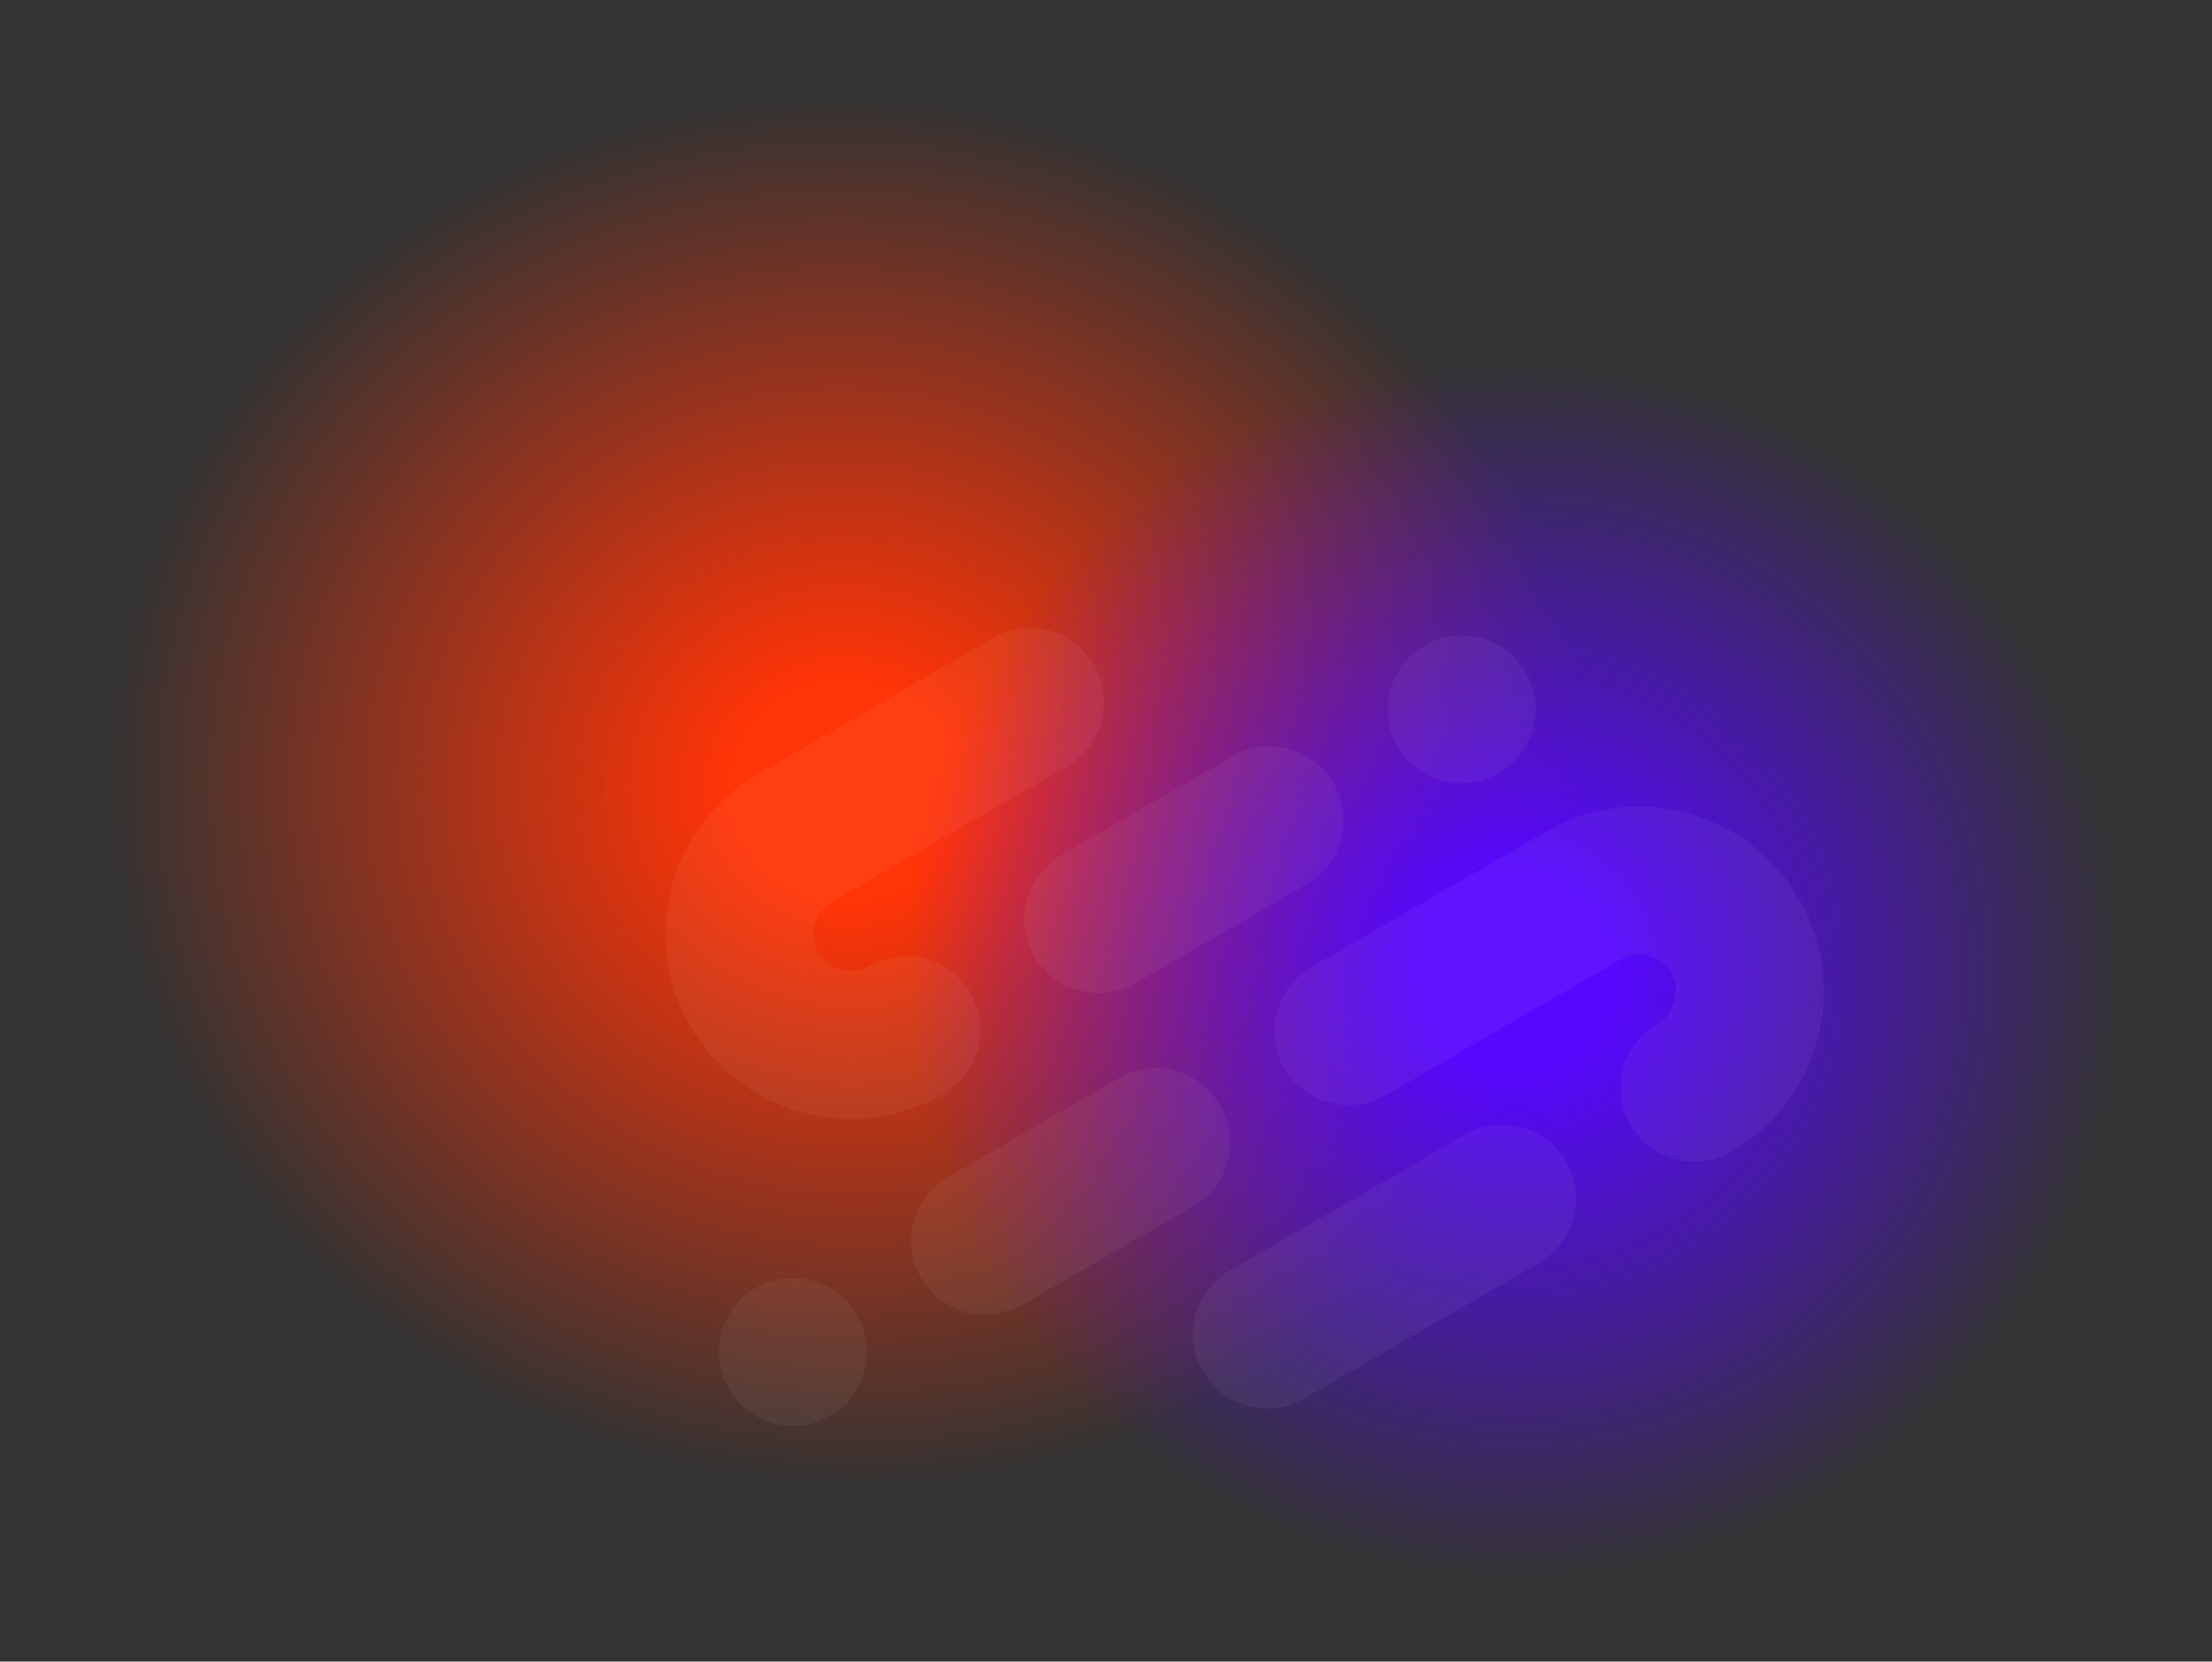
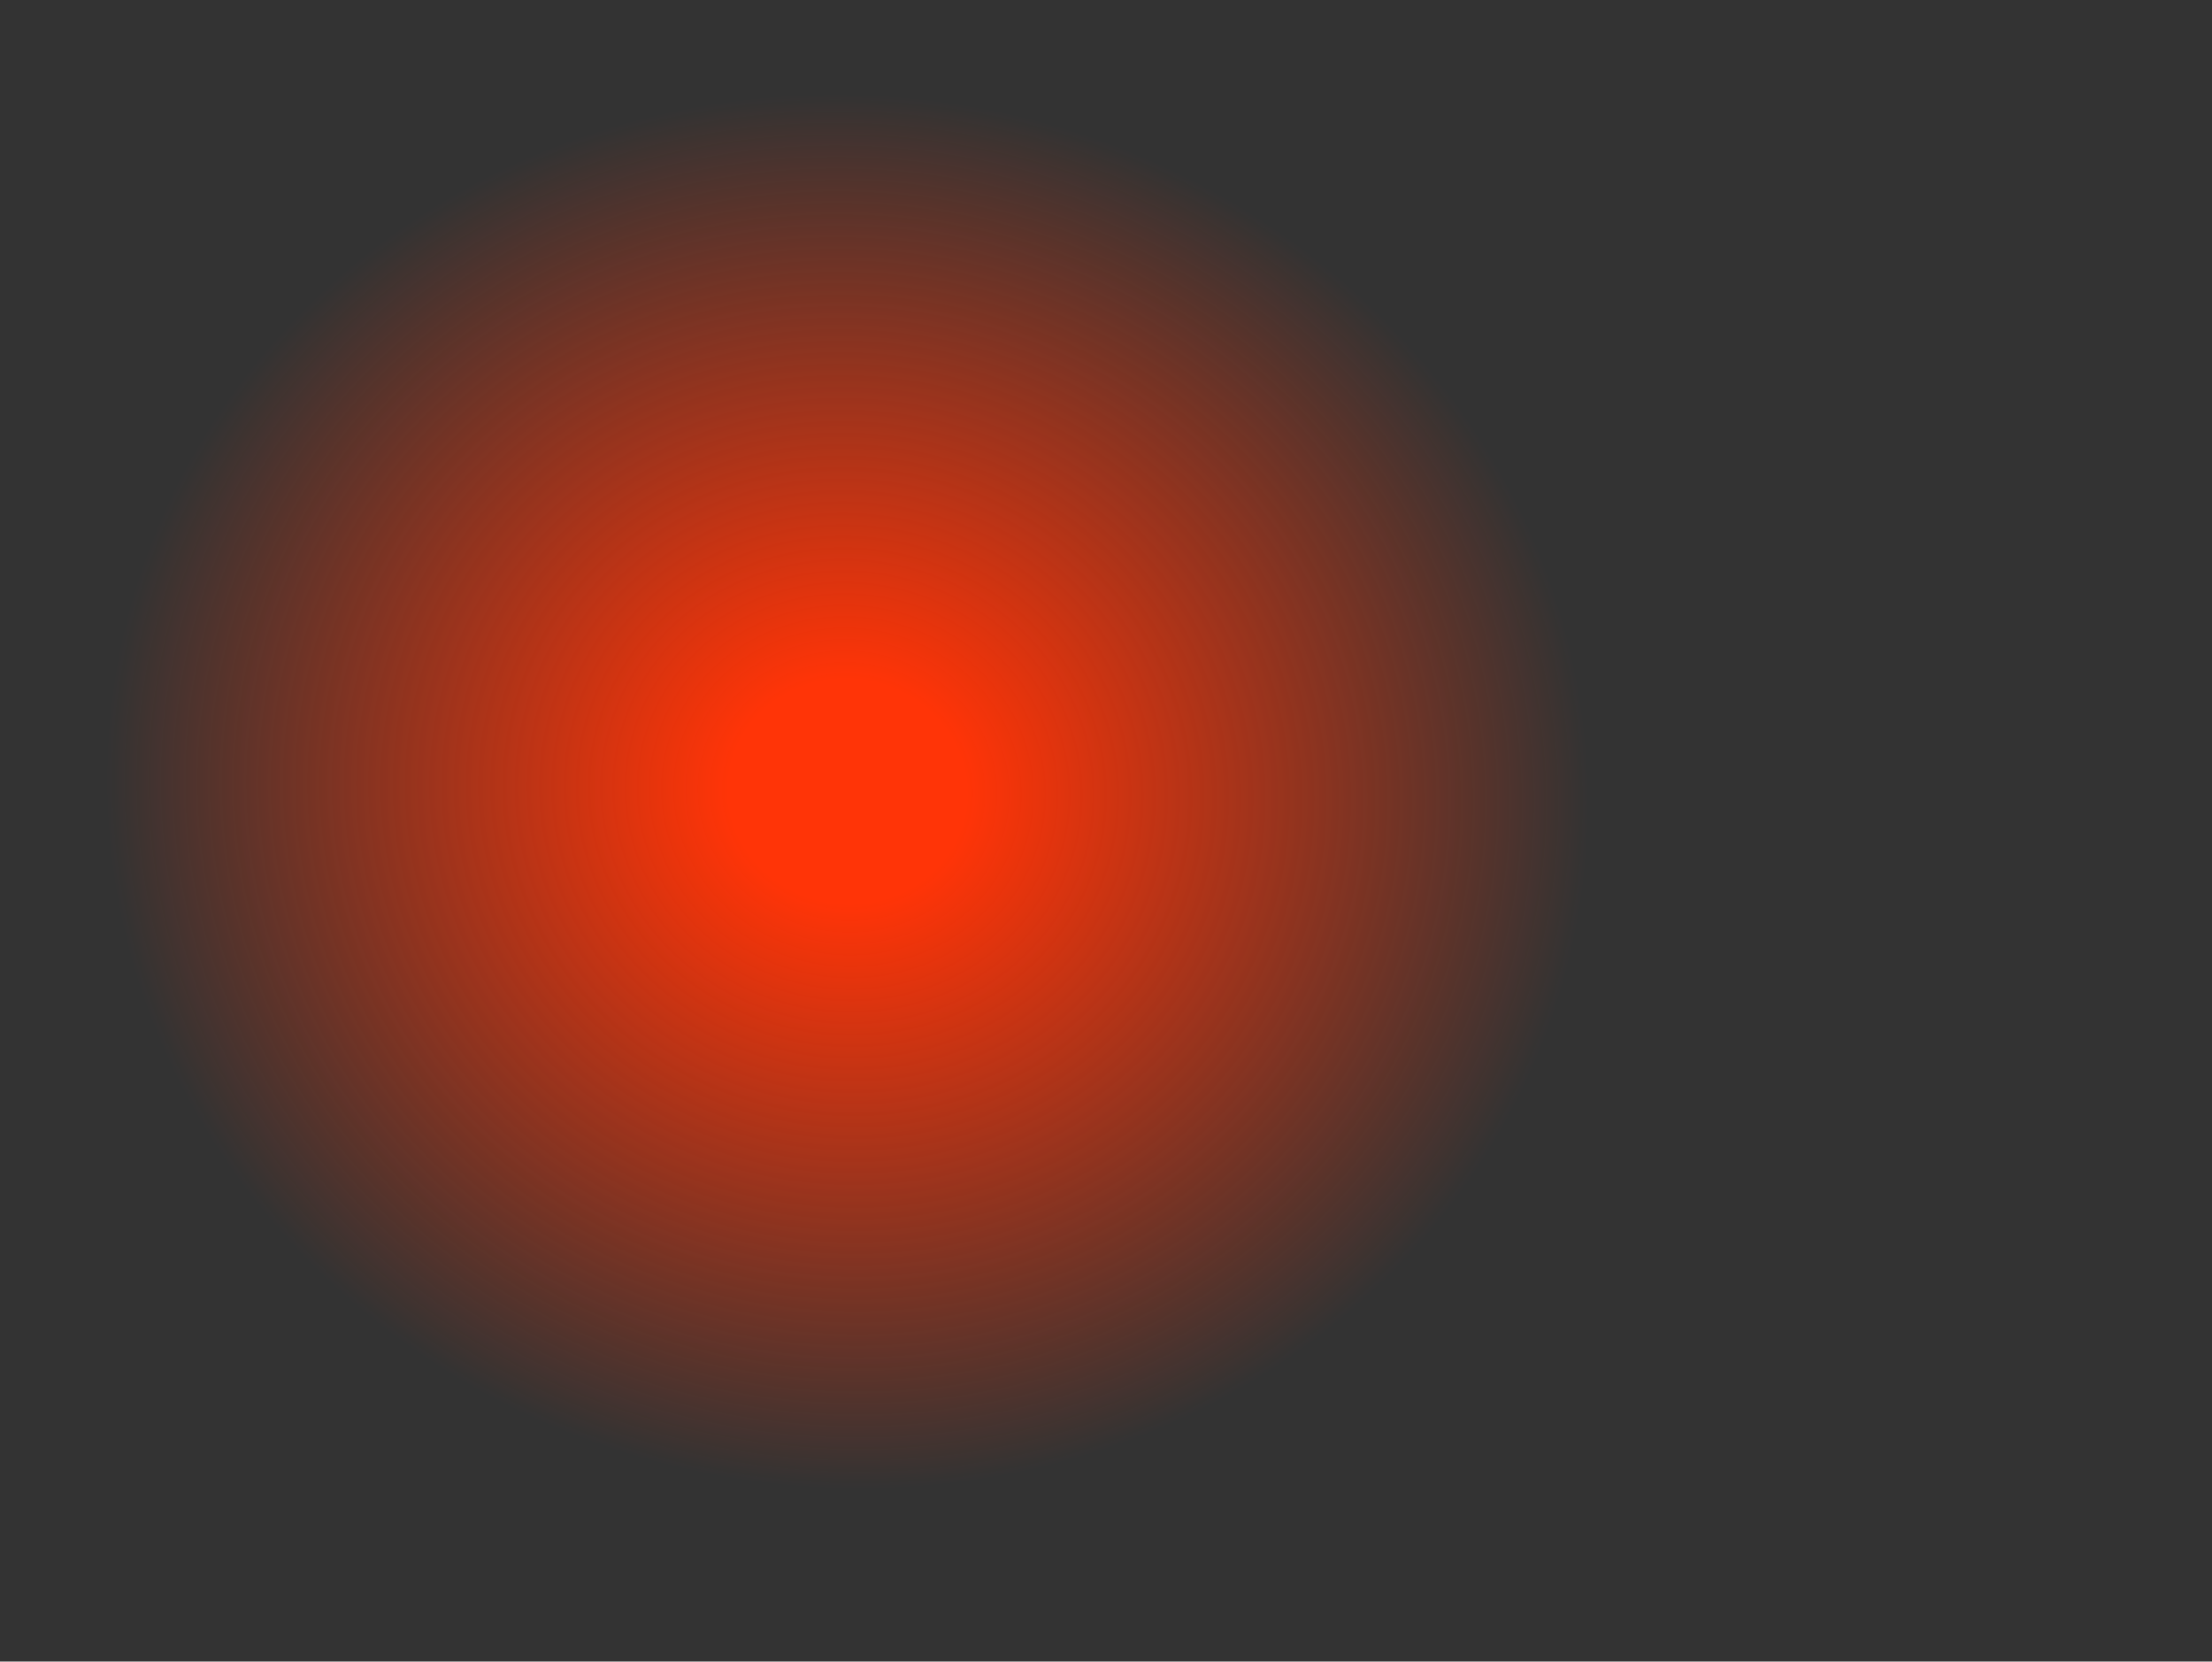
<svg xmlns="http://www.w3.org/2000/svg" width="1972" height="1481" viewBox="0 0 1972 1481" fill="none">
  <rect x="0" y="0" width="1972" height="1481" fill="#333333" stroke="none" />
  <ellipse cx="755.5" cy="705.5" rx="755.5" ry="705.5" fill="url(#paint0_radial_350_28)" />
-   <ellipse cx="1351.5" cy="865.5" rx="620.5" ry="615.5" fill="url(#paint1_radial_350_28)" />
-   <path fill-rule="evenodd" clip-rule="evenodd" d="M741.839 803.913L741.832 803.901L741.845 803.894L951.393 682.963C982.957 664.748 993.772 624.406 975.548 592.857C957.327 561.307 916.965 550.498 885.403 568.713L675.854 689.644C675.69 689.739 675.526 689.834 675.364 689.93C596.839 735.603 570.013 836.2 615.474 914.908C660.869 993.501 761.212 1020.61 839.993 975.752C840.168 975.654 840.342 975.554 840.516 975.457C840.625 975.395 840.733 975.332 840.841 975.269C841.124 975.106 841.405 974.94 841.685 974.774C841.868 974.668 842.051 974.562 842.234 974.452L841.937 974.624C872.653 956.117 883.006 916.346 864.996 885.164C846.773 853.614 806.413 842.805 774.851 861.02C774.75 861.078 774.649 861.137 774.548 861.195C774.484 861.233 774.419 861.271 774.354 861.309C758.65 870.013 738.803 864.557 729.788 848.95C720.682 833.185 726.078 813.028 741.839 803.913ZM1072.49 1222.42C1054.26 1190.87 1065.08 1150.53 1096.64 1132.31L1306.19 1011.38C1337.75 993.166 1378.11 1003.98 1396.33 1035.52C1414.56 1067.07 1403.74 1107.42 1372.18 1125.63L1162.63 1246.56C1131.07 1264.78 1090.71 1253.97 1072.49 1222.42ZM946.283 762.074C914.722 780.289 903.907 820.631 922.128 852.181C940.352 883.73 980.711 894.54 1012.28 876.324L1164.67 788.375C1196.24 770.16 1207.05 729.818 1188.83 698.268C1170.61 666.719 1130.25 655.909 1098.68 674.124L946.283 762.074ZM1246 665.286C1227.78 633.737 1238.59 593.395 1270.15 575.18C1301.71 556.965 1342.08 567.774 1360.3 599.324C1378.52 630.873 1367.71 671.215 1336.14 689.43C1304.58 707.645 1264.22 696.836 1246 665.286ZM997.66 960.939C1029.22 942.723 1069.58 953.533 1087.81 985.081C1106.03 1016.63 1095.21 1056.97 1063.65 1075.19L911.251 1163.14C879.689 1181.35 839.33 1170.55 821.107 1138.99C802.884 1107.44 813.698 1067.1 845.261 1048.89L997.66 960.939ZM1378.63 741.082L1378.61 741.059L1378.62 741.055C1457.53 695.518 1558.43 722.541 1603.98 801.415C1649.2 879.697 1622.91 979.635 1545.36 1025.65C1544.79 1026 1544.21 1026.35 1543.63 1026.68C1512.06 1044.9 1471.7 1034.09 1453.48 1002.54C1435.26 971.001 1446.07 930.672 1477.61 912.45L1477.6 912.434H1477.6C1493.38 903.324 1498.79 883.154 1489.68 867.38C1480.75 851.92 1461.19 846.421 1445.56 854.78C1445.26 854.958 1444.96 855.135 1444.66 855.309L1235.11 976.24C1203.55 994.456 1163.19 983.646 1144.96 952.096C1126.74 920.548 1137.55 880.204 1169.12 861.99L1378.63 741.082ZM673.812 1147.83C642.249 1166.04 631.435 1206.38 649.658 1237.93C667.881 1269.48 708.24 1280.29 739.803 1262.08C771.366 1243.86 782.18 1203.52 763.957 1171.97C745.734 1140.42 705.375 1129.61 673.812 1147.83Z" fill="white" fill-opacity="0.05" />
  <defs>
    <radialGradient id="paint0_radial_350_28" cx="0" cy="0" r="1" gradientUnits="userSpaceOnUse" gradientTransform="translate(755.5 705.5) rotate(93.94) scale(619.739 663.26)">
      <stop offset="0.161" stop-color="#FF3407" />
      <stop offset="1" stop-color="#FF3407" stop-opacity="0" />
    </radialGradient>
    <radialGradient id="paint1_radial_350_28" cx="0" cy="0" r="1" gradientUnits="userSpaceOnUse" gradientTransform="translate(1351.5 865.5) rotate(93.71) scale(540.534 544.889)">
      <stop offset="0.156" stop-color="#5707FF" />
      <stop offset="1" stop-color="#5707FF" stop-opacity="0" />
    </radialGradient>
  </defs>
</svg>